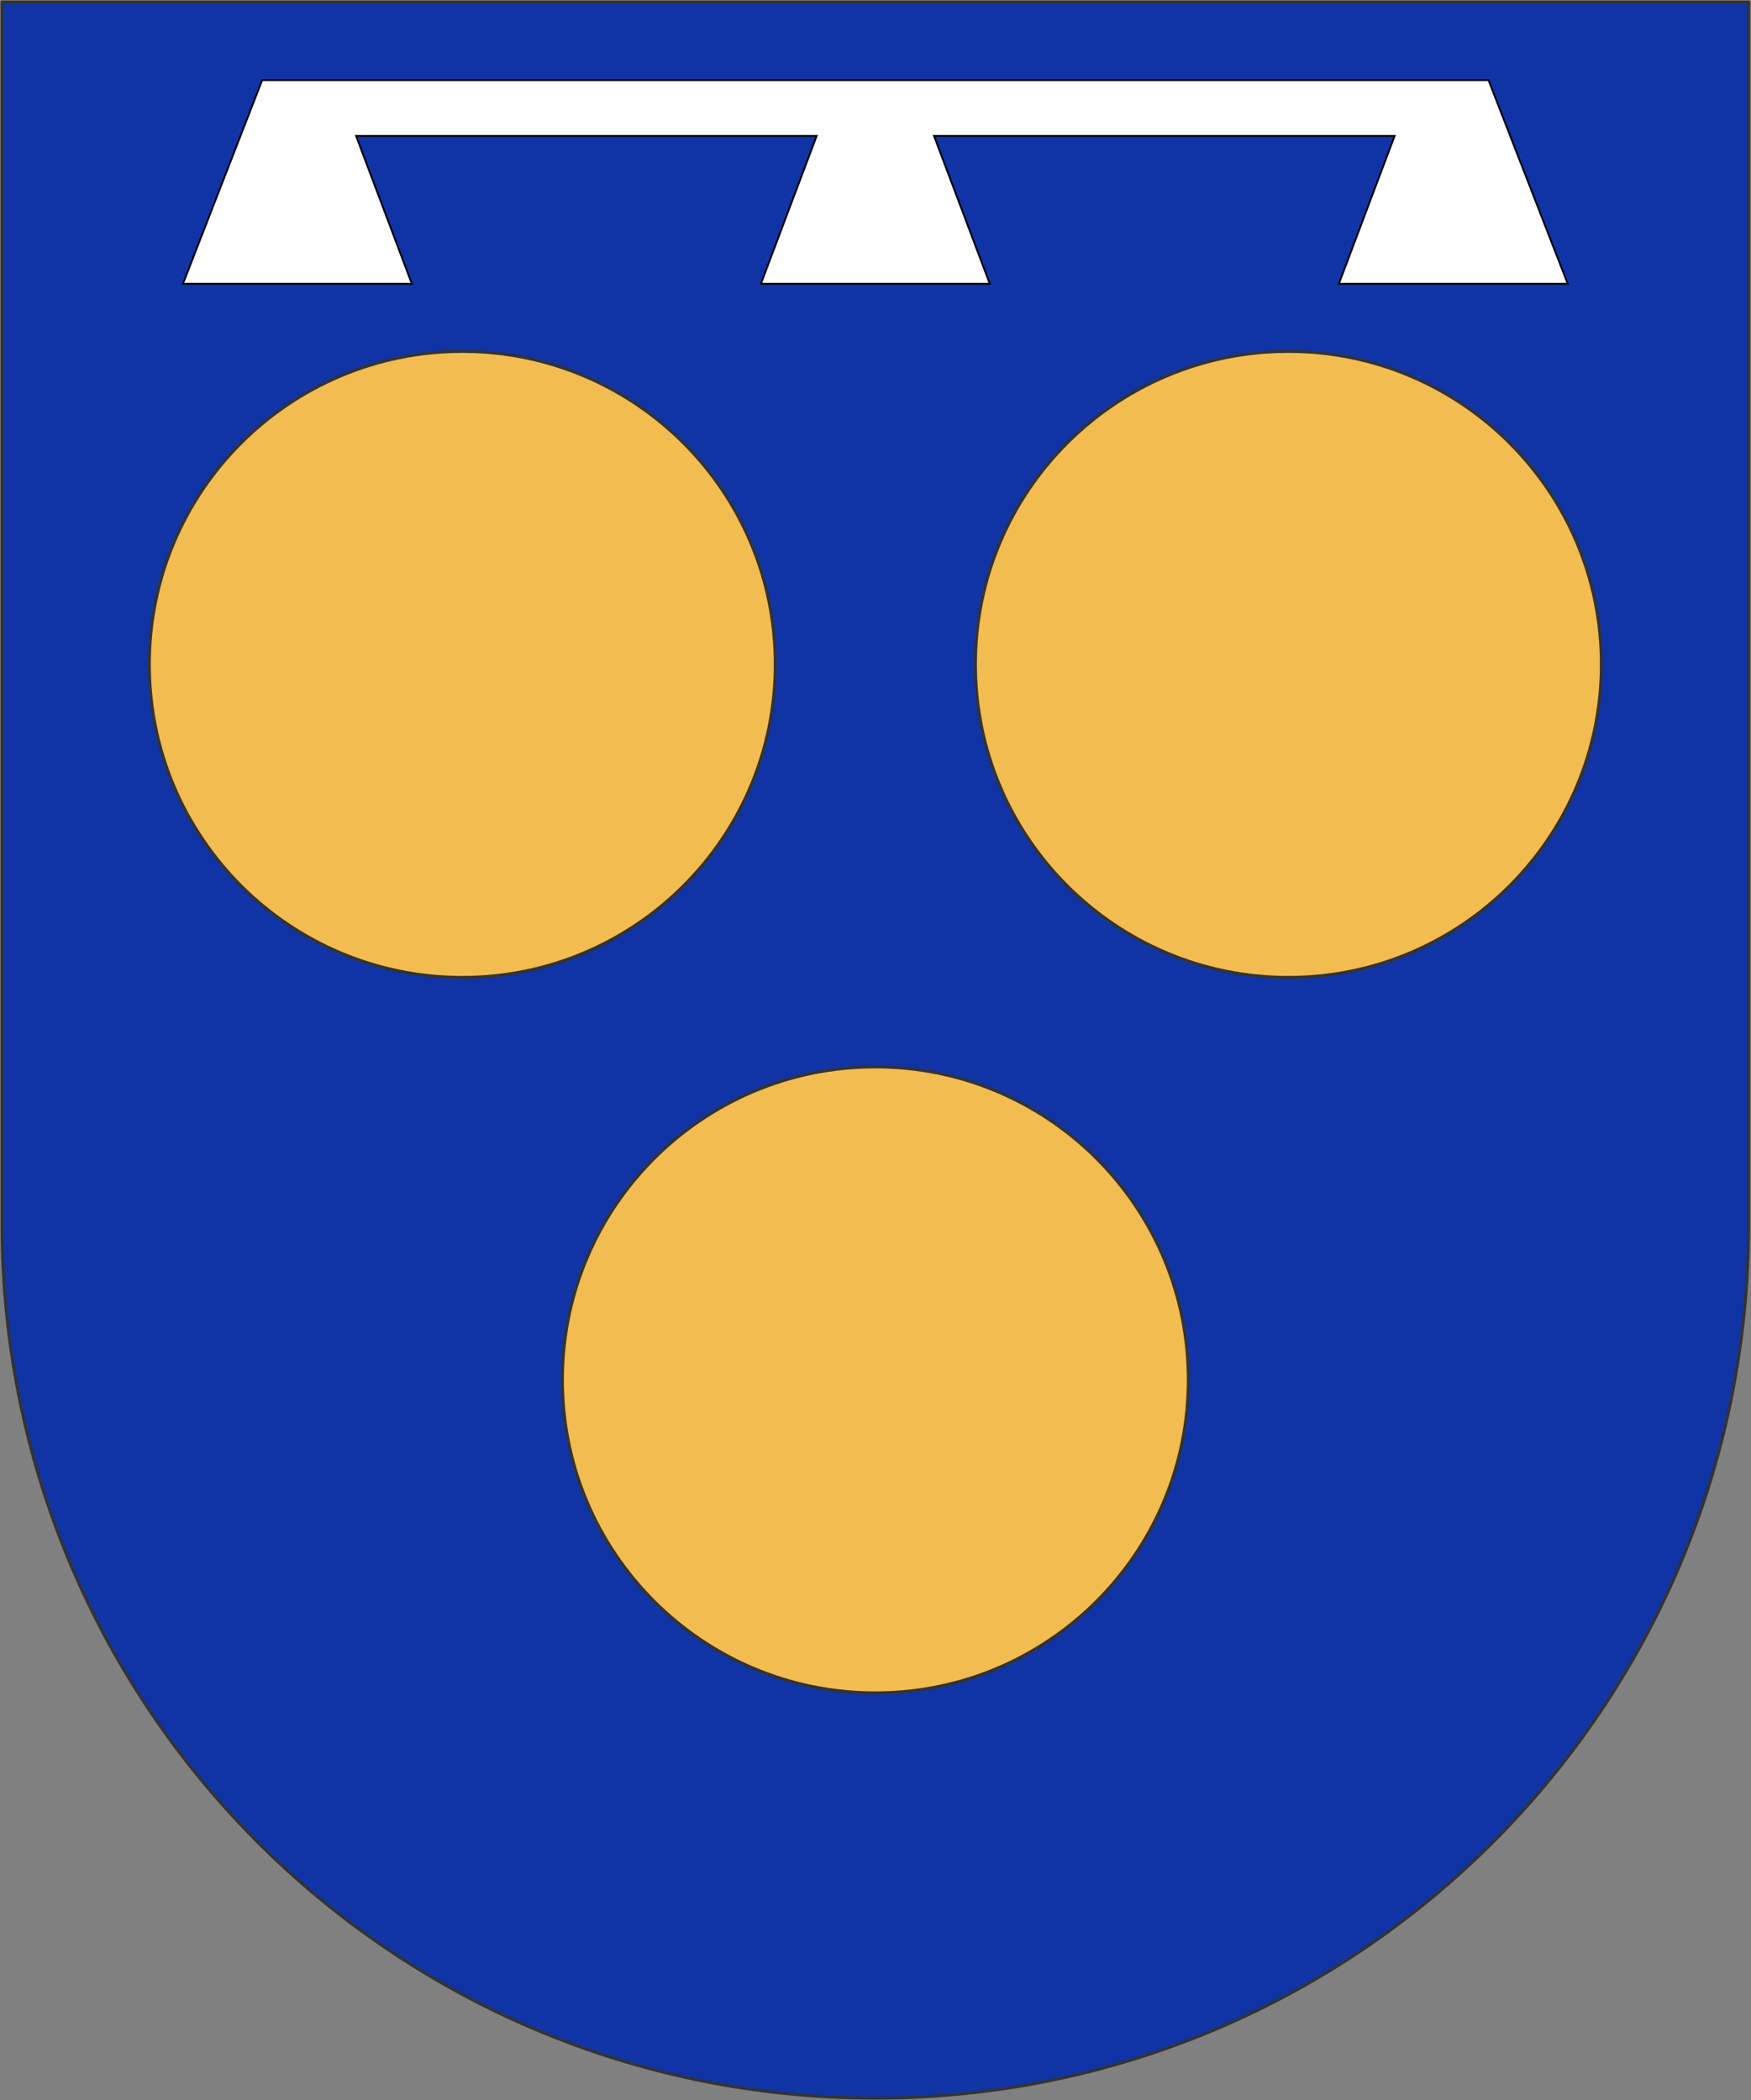
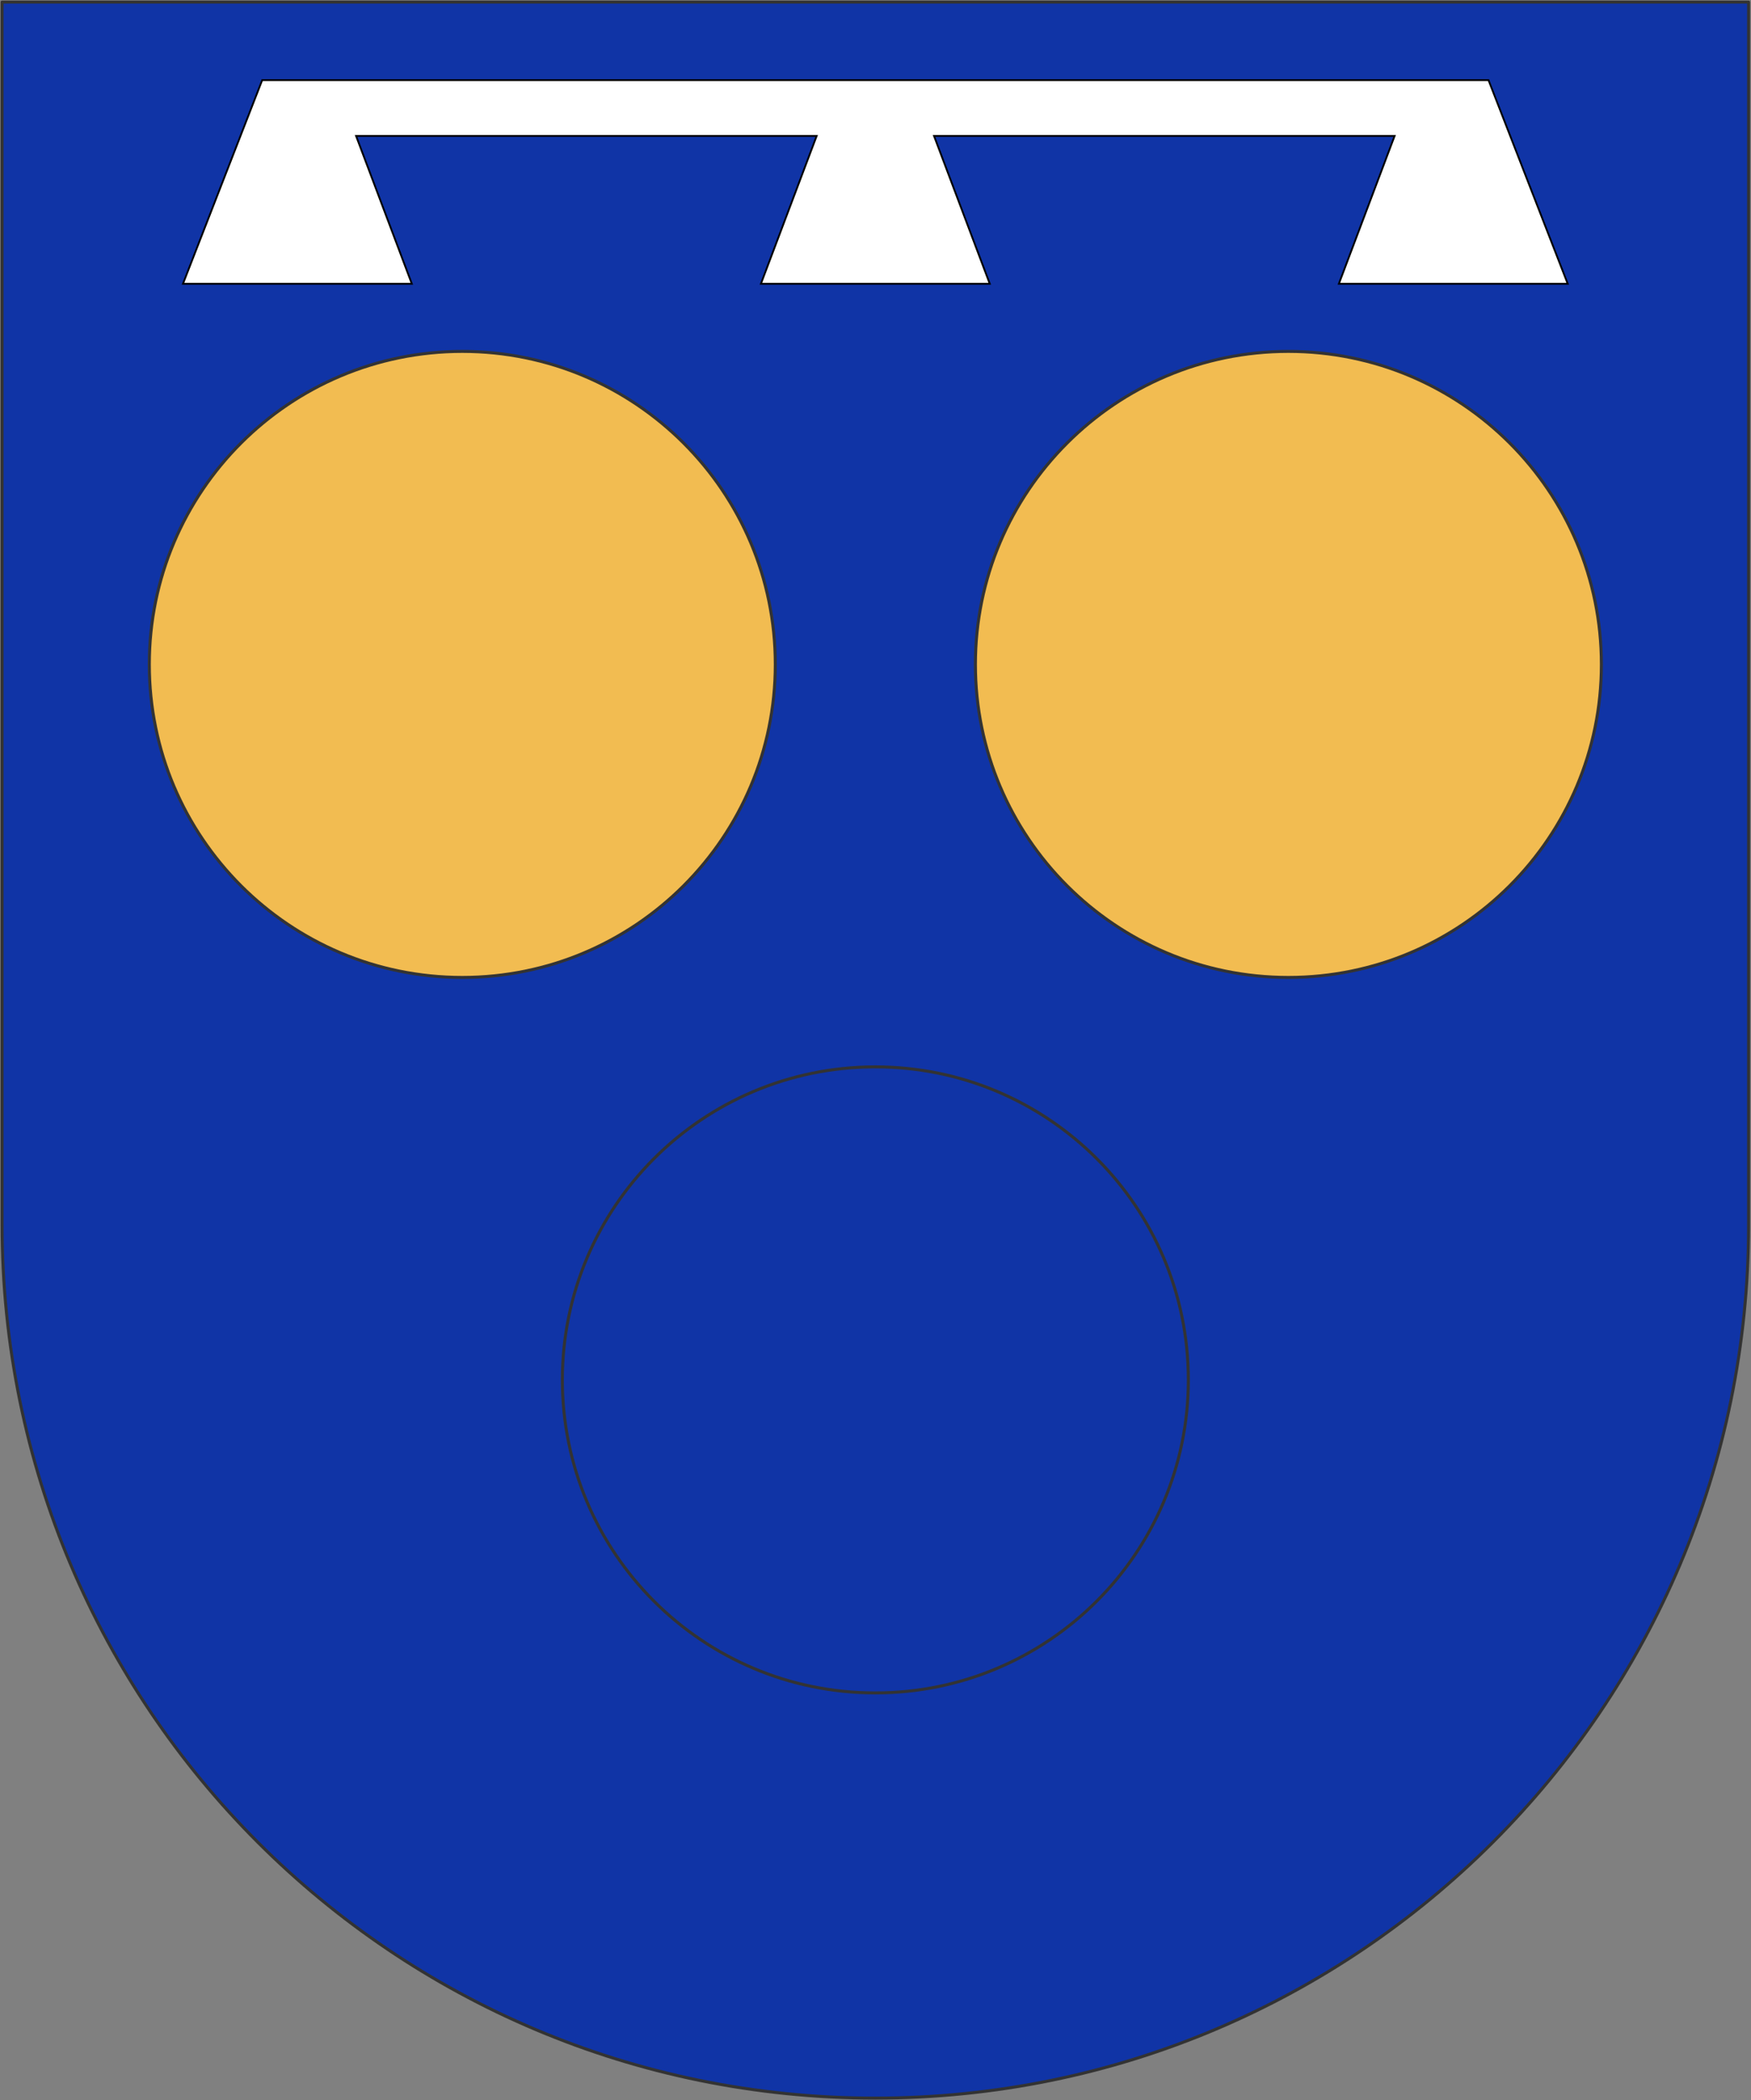
<svg xmlns="http://www.w3.org/2000/svg" viewBox="-10 -10 2920 3502" version="1.1" width="2920" height="3502" id="svg38">
  <rect x="-10" y="-10" width="2920" height="3502" fill="#808080" stroke="none" />
  <defs id="defs38" />
  <style id="style1" />
  <g transform="matrix(29.125,0,0,29.125,-6.5,-6.5)" style="stroke-width:0.343" id="g38">
    <g id="g1" style="stroke-width:0.118" />
    <g id="g36" style="stroke-width:0.118">
      <g id="g35" style="stroke-width:0.343">
        <defs id="defs15">
          <pattern width="20" height="20" patternUnits="userSpaceOnUse" id="void">
            <rect x="0" y="0" width="20" height="20" fill="#fff" class="light" id="rect1" />
            <rect x="0" y="0" width="10" height="10" fill="#ddd" class="dark" id="rect2" />
            <rect x="10" y="10" width="10" height="10" fill="#ddd" class="dark" id="rect3" />
          </pattern>
          <pattern width="4" height="4" patternUnits="userSpaceOnUse" id="selected">
            <rect x="0" y="0" width="4" height="4" fill="#f5f5f5" id="rect4" />
            <g fill="#000" id="g8">
              <circle cx="0" cy="0" r="0.3" id="circle4" />
              <circle cx="4" cy="0" r="0.3" id="circle5" />
              <circle cx="0" cy="4" r="0.3" id="circle6" />
              <circle cx="4" cy="4" r="0.3" id="circle7" />
              <circle cx="2" cy="2" r="0.3" id="circle8" />
            </g>
          </pattern>
          <pattern id="ermine" width="12.5" height="20" patternUnits="userSpaceOnUse" x="-3.125" y="-5">
            <rect x="0" y="0" width="12.5" height="20" fill="#f6f6f6" id="rect8" />
            <g fill="#333333" id="g9">
              <path d="M 47.758,0 C 60.325,15.689 25.137,21.899 44.167,36.607     52.246,41.674 71.274,30.723 54.578,17.322     52.423,16.178 62.12,8.335 47.758,0 Z m 21.182,36.935 c     -3.232,0.327 -6.283,2.29 -9.155,7.193 -3.591,8.335     12.209,22.717 22.981,5.066 C 83.484,47.07 94.076,53.932     100,39.386 89.946,49.846 79.713,37.425 70.378,36.935 Z     M 29.805,37.099 C 20.469,37.589 10.054,50.173 0,39.55     5.924,54.096 16.519,47.07 17.416,49.358 28.009,67.009     43.806,52.627 40.215,44.292 36.984,38.736 33.395,36.936     29.805,37.099 Z m 21.004,10.132 c -8.258,37.262     -23.516,63.577 -40.212,82.535 7.002,-1.961     14.719,-7.192 22.259,-11.932 -4.668,9.806 -9.155,18.141     -13.822,26.803 2.693,-0.981 11.49,-9.644 23.339,-22.392     1.795,17.487 4.305,25.824 8.075,37.755 3.052,-11.93     5.208,-19.941 7.542,-37.918 7.181,8.008 14.002,16.18     23.696,23.044 L 68.221,117.347 c 7.002,4.413     14.723,10.293 22.084,12.744 C 72.711,110.152     57.989,84.494 50.808,47.232 Z" transform="scale(0.062,0.062)" id="path8" />
-               <path d="M 47.758,0 C 60.325,15.689 25.137,21.899 44.167,36.607     52.246,41.674 71.274,30.723 54.578,17.322     52.423,16.178 62.12,8.335 47.758,0 Z m 21.182,36.935 c     -3.232,0.327 -6.283,2.29 -9.155,7.193 -3.591,8.335     12.209,22.717 22.981,5.066 C 83.484,47.07 94.076,53.932     100,39.386 89.946,49.846 79.713,37.425 70.378,36.935 Z     M 29.805,37.099 C 20.469,37.589 10.054,50.173 0,39.55     5.924,54.096 16.519,47.07 17.416,49.358 28.009,67.009     43.806,52.627 40.215,44.292 36.984,38.736 33.395,36.936     29.805,37.099 Z m 21.004,10.132 c -8.258,37.262     -23.516,63.577 -40.212,82.535 7.002,-1.961     14.719,-7.192 22.259,-11.932 -4.668,9.806 -9.155,18.141     -13.822,26.803 2.693,-0.981 11.49,-9.644 23.339,-22.392     1.795,17.487 4.305,25.824 8.075,37.755 3.052,-11.93     5.208,-19.941 7.542,-37.918 7.181,8.008 14.002,16.18     23.696,23.044 L 68.221,117.347 c 7.002,4.413     14.723,10.293 22.084,12.744 C 72.711,110.152     57.989,84.494 50.808,47.232 Z" transform="translate(6.25,10) scale(0.062,0.062)" id="path9" />
            </g>
          </pattern>
          <pattern id="ermines" width="12.5" height="20" patternUnits="userSpaceOnUse" x="-3.125" y="-5">
            <rect x="0" y="0" width="12.5" height="20" fill="#333333" id="rect9" />
            <g fill="#f6f6f6" id="g11">
              <path d="M 47.758,0 C 60.325,15.689 25.137,21.899 44.167,36.607     52.246,41.674 71.274,30.723 54.578,17.322     52.423,16.178 62.12,8.335 47.758,0 Z m 21.182,36.935 c     -3.232,0.327 -6.283,2.29 -9.155,7.193 -3.591,8.335     12.209,22.717 22.981,5.066 C 83.484,47.07 94.076,53.932     100,39.386 89.946,49.846 79.713,37.425 70.378,36.935 Z     M 29.805,37.099 C 20.469,37.589 10.054,50.173 0,39.55     5.924,54.096 16.519,47.07 17.416,49.358 28.009,67.009     43.806,52.627 40.215,44.292 36.984,38.736 33.395,36.936     29.805,37.099 Z m 21.004,10.132 c -8.258,37.262     -23.516,63.577 -40.212,82.535 7.002,-1.961     14.719,-7.192 22.259,-11.932 -4.668,9.806 -9.155,18.141     -13.822,26.803 2.693,-0.981 11.49,-9.644 23.339,-22.392     1.795,17.487 4.305,25.824 8.075,37.755 3.052,-11.93     5.208,-19.941 7.542,-37.918 7.181,8.008 14.002,16.18     23.696,23.044 L 68.221,117.347 c 7.002,4.413     14.723,10.293 22.084,12.744 C 72.711,110.152     57.989,84.494 50.808,47.232 Z" transform="scale(0.062,0.062)" id="path10" />
              <path d="M 47.758,0 C 60.325,15.689 25.137,21.899 44.167,36.607     52.246,41.674 71.274,30.723 54.578,17.322     52.423,16.178 62.12,8.335 47.758,0 Z m 21.182,36.935 c     -3.232,0.327 -6.283,2.29 -9.155,7.193 -3.591,8.335     12.209,22.717 22.981,5.066 C 83.484,47.07 94.076,53.932     100,39.386 89.946,49.846 79.713,37.425 70.378,36.935 Z     M 29.805,37.099 C 20.469,37.589 10.054,50.173 0,39.55     5.924,54.096 16.519,47.07 17.416,49.358 28.009,67.009     43.806,52.627 40.215,44.292 36.984,38.736 33.395,36.936     29.805,37.099 Z m 21.004,10.132 c -8.258,37.262     -23.516,63.577 -40.212,82.535 7.002,-1.961     14.719,-7.192 22.259,-11.932 -4.668,9.806 -9.155,18.141     -13.822,26.803 2.693,-0.981 11.49,-9.644 23.339,-22.392     1.795,17.487 4.305,25.824 8.075,37.755 3.052,-11.93     5.208,-19.941 7.542,-37.918 7.181,8.008 14.002,16.18     23.696,23.044 L 68.221,117.347 c 7.002,4.413     14.723,10.293 22.084,12.744 C 72.711,110.152     57.989,84.494 50.808,47.232 Z" transform="translate(6.25,10) scale(0.062,0.062)" id="path11" />
            </g>
          </pattern>
          <pattern id="erminois" width="12.5" height="20" patternUnits="userSpaceOnUse" x="-3.125" y="-5">
            <rect x="0" y="0" width="12.5" height="20" fill="#f2bc51" id="rect11" />
            <g fill="#333333" id="g13">
              <path d="M 47.758,0 C 60.325,15.689 25.137,21.899 44.167,36.607     52.246,41.674 71.274,30.723 54.578,17.322     52.423,16.178 62.12,8.335 47.758,0 Z m 21.182,36.935 c     -3.232,0.327 -6.283,2.29 -9.155,7.193 -3.591,8.335     12.209,22.717 22.981,5.066 C 83.484,47.07 94.076,53.932     100,39.386 89.946,49.846 79.713,37.425 70.378,36.935 Z     M 29.805,37.099 C 20.469,37.589 10.054,50.173 0,39.55     5.924,54.096 16.519,47.07 17.416,49.358 28.009,67.009     43.806,52.627 40.215,44.292 36.984,38.736 33.395,36.936     29.805,37.099 Z m 21.004,10.132 c -8.258,37.262     -23.516,63.577 -40.212,82.535 7.002,-1.961     14.719,-7.192 22.259,-11.932 -4.668,9.806 -9.155,18.141     -13.822,26.803 2.693,-0.981 11.49,-9.644 23.339,-22.392     1.795,17.487 4.305,25.824 8.075,37.755 3.052,-11.93     5.208,-19.941 7.542,-37.918 7.181,8.008 14.002,16.18     23.696,23.044 L 68.221,117.347 c 7.002,4.413     14.723,10.293 22.084,12.744 C 72.711,110.152     57.989,84.494 50.808,47.232 Z" transform="scale(0.062,0.062)" id="path12" />
              <path d="M 47.758,0 C 60.325,15.689 25.137,21.899 44.167,36.607     52.246,41.674 71.274,30.723 54.578,17.322     52.423,16.178 62.12,8.335 47.758,0 Z m 21.182,36.935 c     -3.232,0.327 -6.283,2.29 -9.155,7.193 -3.591,8.335     12.209,22.717 22.981,5.066 C 83.484,47.07 94.076,53.932     100,39.386 89.946,49.846 79.713,37.425 70.378,36.935 Z     M 29.805,37.099 C 20.469,37.589 10.054,50.173 0,39.55     5.924,54.096 16.519,47.07 17.416,49.358 28.009,67.009     43.806,52.627 40.215,44.292 36.984,38.736 33.395,36.936     29.805,37.099 Z m 21.004,10.132 c -8.258,37.262     -23.516,63.577 -40.212,82.535 7.002,-1.961     14.719,-7.192 22.259,-11.932 -4.668,9.806 -9.155,18.141     -13.822,26.803 2.693,-0.981 11.49,-9.644 23.339,-22.392     1.795,17.487 4.305,25.824 8.075,37.755 3.052,-11.93     5.208,-19.941 7.542,-37.918 7.181,8.008 14.002,16.18     23.696,23.044 L 68.221,117.347 c 7.002,4.413     14.723,10.293 22.084,12.744 C 72.711,110.152     57.989,84.494 50.808,47.232 Z" transform="translate(6.25,10) scale(0.062,0.062)" id="path13" />
            </g>
          </pattern>
          <pattern id="pean" width="12.5" height="20" patternUnits="userSpaceOnUse" x="-3.125" y="-5">
            <rect x="0" y="0" width="12.5" height="20" fill="#333333" id="rect13" />
            <g fill="#f2bc51" id="g15">
              <path d="M 47.758,0 C 60.325,15.689 25.137,21.899 44.167,36.607     52.246,41.674 71.274,30.723 54.578,17.322     52.423,16.178 62.12,8.335 47.758,0 Z m 21.182,36.935 c     -3.232,0.327 -6.283,2.29 -9.155,7.193 -3.591,8.335     12.209,22.717 22.981,5.066 C 83.484,47.07 94.076,53.932     100,39.386 89.946,49.846 79.713,37.425 70.378,36.935 Z     M 29.805,37.099 C 20.469,37.589 10.054,50.173 0,39.55     5.924,54.096 16.519,47.07 17.416,49.358 28.009,67.009     43.806,52.627 40.215,44.292 36.984,38.736 33.395,36.936     29.805,37.099 Z m 21.004,10.132 c -8.258,37.262     -23.516,63.577 -40.212,82.535 7.002,-1.961     14.719,-7.192 22.259,-11.932 -4.668,9.806 -9.155,18.141     -13.822,26.803 2.693,-0.981 11.49,-9.644 23.339,-22.392     1.795,17.487 4.305,25.824 8.075,37.755 3.052,-11.93     5.208,-19.941 7.542,-37.918 7.181,8.008 14.002,16.18     23.696,23.044 L 68.221,117.347 c 7.002,4.413     14.723,10.293 22.084,12.744 C 72.711,110.152     57.989,84.494 50.808,47.232 Z" transform="scale(0.062,0.062)" id="path14" />
              <path d="M 47.758,0 C 60.325,15.689 25.137,21.899 44.167,36.607     52.246,41.674 71.274,30.723 54.578,17.322     52.423,16.178 62.12,8.335 47.758,0 Z m 21.182,36.935 c     -3.232,0.327 -6.283,2.29 -9.155,7.193 -3.591,8.335     12.209,22.717 22.981,5.066 C 83.484,47.07 94.076,53.932     100,39.386 89.946,49.846 79.713,37.425 70.378,36.935 Z     M 29.805,37.099 C 20.469,37.589 10.054,50.173 0,39.55     5.924,54.096 16.519,47.07 17.416,49.358 28.009,67.009     43.806,52.627 40.215,44.292 36.984,38.736 33.395,36.936     29.805,37.099 Z m 21.004,10.132 c -8.258,37.262     -23.516,63.577 -40.212,82.535 7.002,-1.961     14.719,-7.192 22.259,-11.932 -4.668,9.806 -9.155,18.141     -13.822,26.803 2.693,-0.981 11.49,-9.644 23.339,-22.392     1.795,17.487 4.305,25.824 8.075,37.755 3.052,-11.93     5.208,-19.941 7.542,-37.918 7.181,8.008 14.002,16.18     23.696,23.044 L 68.221,117.347 c 7.002,4.413     14.723,10.293 22.084,12.744 C 72.711,110.152     57.989,84.494 50.808,47.232 Z" transform="translate(6.25,10) scale(0.062,0.062)" id="path15" />
            </g>
          </pattern>
        </defs>
        <defs id="defs16">
          <clipPath id="mask_1">
            <path d="m 50,0 h 50 V 70 C 100,97.614 77.614,120 50,120 22.386,120 0,97.614 0,70 V 0 Z" clip-rule="evenodd" fill-rule="evenodd" fill="#ffffff" stroke="none" id="path16" />
          </clipPath>
        </defs>
        <g clip-path="url(#mask_1)" id="g33" style="stroke-width:0.343">
          <g id="g32" style="stroke-width:0.343">
            <g id="g31" style="stroke-width:0.343">
              <path d="m 50,0 h 50 V 70 C 100,97.614 77.614,120 50,120 22.386,120 0,97.614 0,70 V 0 Z" fill-rule="evenodd" fill="#f0f0f0" id="path17" style="stroke-width:0.343" />
              <rect y="-1000" fill="#0c6793" width="2000" x="-1000" height="2000" id="rect17" style="fill:#1034a6;fill-opacity:1;stroke-width:0.343" />
              <g id="g17" style="stroke-width:0.343" />
              <g id="g30" style="stroke-width:0.343">
                <g id="g21" style="stroke-width:0.343">
                  <defs id="defs18">
                    <clipPath id="clip_4">
                      <path d="m 44.271,37.919 c 0,-9.897 -8.023,-17.921 -17.921,-17.921 -9.897,0 -17.921,8.023 -17.921,17.921 0,9.897 8.023,17.921 17.921,17.921 9.897,0 17.921,-8.023 17.921,-17.921 z" clip-rule="evenodd" fill-rule="evenodd" fill="#ffffff" id="path18" />
                    </clipPath>
                  </defs>
                  <g clip-path="url(#clip_4)" id="g19" style="stroke-width:0.343">
                    <rect y="-1000" fill="#f2bc51" width="1529.612" x="-1000" height="1533.045" id="rect18" style="stroke-width:0.343" />
                    <g id="g18" style="stroke-width:0.343" />
                  </g>
                  <g stroke="#333333" stroke-width="0.172" fill="none" stroke-linecap="round" stroke-linejoin="round" id="g20">
                    <path d="m 44.271,37.919 c 0,-9.897 -8.023,-17.921 -17.921,-17.921 -9.897,0 -17.921,8.023 -17.921,17.921 0,9.897 8.023,17.921 17.921,17.921 9.897,0 17.921,-8.023 17.921,-17.921 z" id="path19" style="stroke-width:0.172" />
                  </g>
                </g>
                <g id="g25" style="stroke-width:0.343">
                  <defs id="defs21">
                    <clipPath id="clip_6">
                      <path d="m 91.571,37.919 c 0,-9.897 -8.023,-17.921 -17.921,-17.921 -9.897,0 -17.921,8.023 -17.921,17.921 0,9.897 8.023,17.921 17.921,17.921 9.897,0 17.921,-8.023 17.921,-17.921 z" clip-rule="evenodd" fill-rule="evenodd" fill="#ffffff" id="path21" />
                    </clipPath>
                  </defs>
                  <g clip-path="url(#clip_6)" id="g23" style="stroke-width:0.343">
                    <rect y="-1000" fill="#f2bc51" width="1519.311" x="-1000" height="1423.174" id="rect21" style="stroke-width:0.343" />
                    <g id="g22" style="stroke-width:0.343" />
                  </g>
                  <g stroke="#333333" stroke-width="0.172" fill="none" stroke-linecap="round" stroke-linejoin="round" id="g24">
                    <path d="m 91.571,37.919 c 0,-9.897 -8.023,-17.921 -17.921,-17.921 -9.897,0 -17.921,8.023 -17.921,17.921 0,9.897 8.023,17.921 17.921,17.921 9.897,0 17.921,-8.023 17.921,-17.921 z" id="path23" style="stroke-width:0.172" />
                  </g>
                </g>
                <g id="g29" style="stroke-width:0.343">
                  <defs id="defs25">
                    <clipPath id="clip_8">
-                       <path d="m 67.921,78.881 c 0,-9.897 -8.023,-17.921 -17.921,-17.921 -9.897,0 -17.921,8.023 -17.921,17.921 0,9.897 8.023,17.921 17.921,17.921 9.897,0 17.921,-8.023 17.921,-17.921 z" clip-rule="evenodd" fill-rule="evenodd" fill="#ffffff" id="path25" />
+                       <path d="m 67.921,78.881 z" clip-rule="evenodd" fill-rule="evenodd" fill="#ffffff" id="path25" />
                    </clipPath>
                  </defs>
                  <g clip-path="url(#clip_8)" id="g27" style="stroke-width:0.343">
                    <rect y="-1000" fill="#f2bc51" width="1193.13" x="-1000" height="1182.83" id="rect25" style="stroke-width:0.343" />
                    <g id="g26" style="stroke-width:0.343" />
                  </g>
                  <g stroke="#333333" stroke-width="0.172" fill="none" stroke-linecap="round" stroke-linejoin="round" id="g28">
                    <path d="m 67.921,78.881 c 0,-9.897 -8.023,-17.921 -17.921,-17.921 -9.897,0 -17.921,8.023 -17.921,17.921 0,9.897 8.023,17.921 17.921,17.921 9.897,0 17.921,-8.023 17.921,-17.921 z" id="path27" style="stroke-width:0.172" />
                  </g>
                </g>
              </g>
            </g>
          </g>
        </g>
        <g stroke="#333333" stroke-width="0.172" fill="none" stroke-linecap="round" stroke-linejoin="round" id="g34">
          <path d="m 50,0 h 50 V 70 C 100,97.614 77.614,120 50,120 22.386,120 0,97.614 0,70 V 0 Z" id="path33" style="stroke-width:0.172" />
        </g>
      </g>
    </g>
    <g id="g37" style="stroke-width:0.118" />
  </g>
  <path fill="#ffffff" stroke="#000000" stroke-width="3" d="M 427.232,123.612 295.137,463.157 H 676.744 L 583.788,216.638 h 768.107 l -92.956,246.519 h 381.608 L 1547.592,216.638 h 768.108 l -92.956,246.519 h 381.608 l -132.095,-339.546 z" id="path1" style="fill:#ffffff;fill-opacity:1;stroke:#000000;stroke-opacity:1" />
</svg>